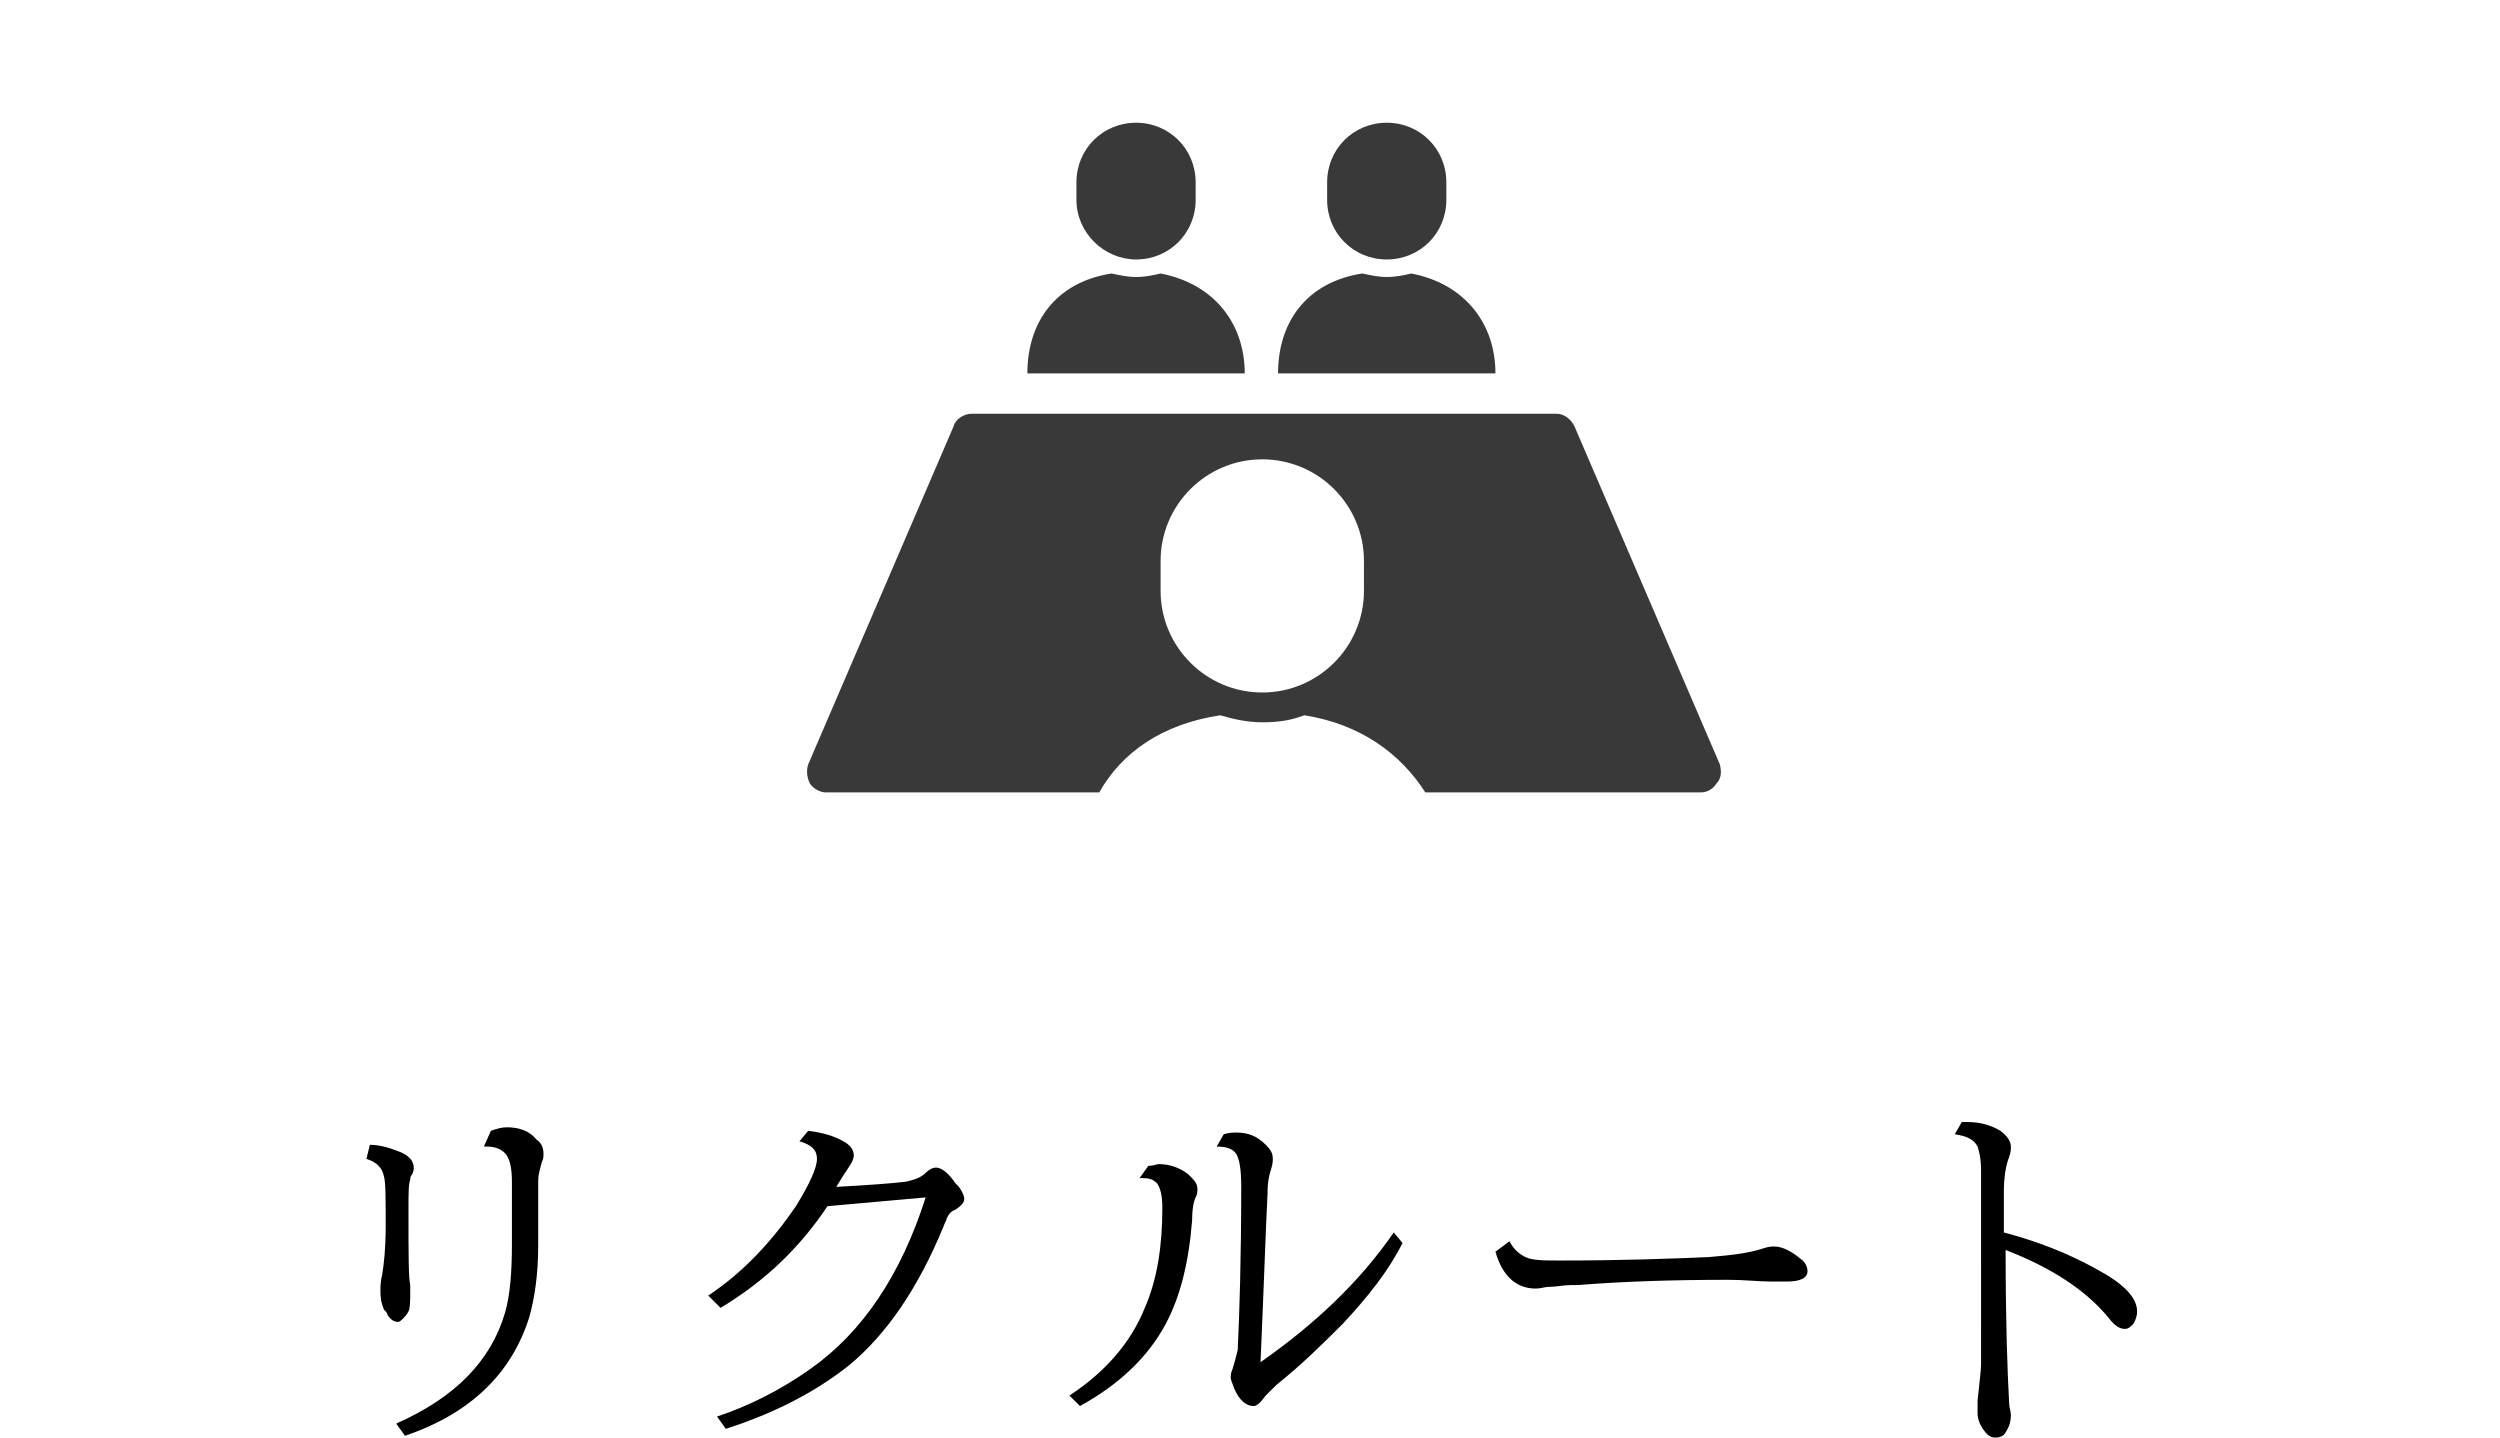
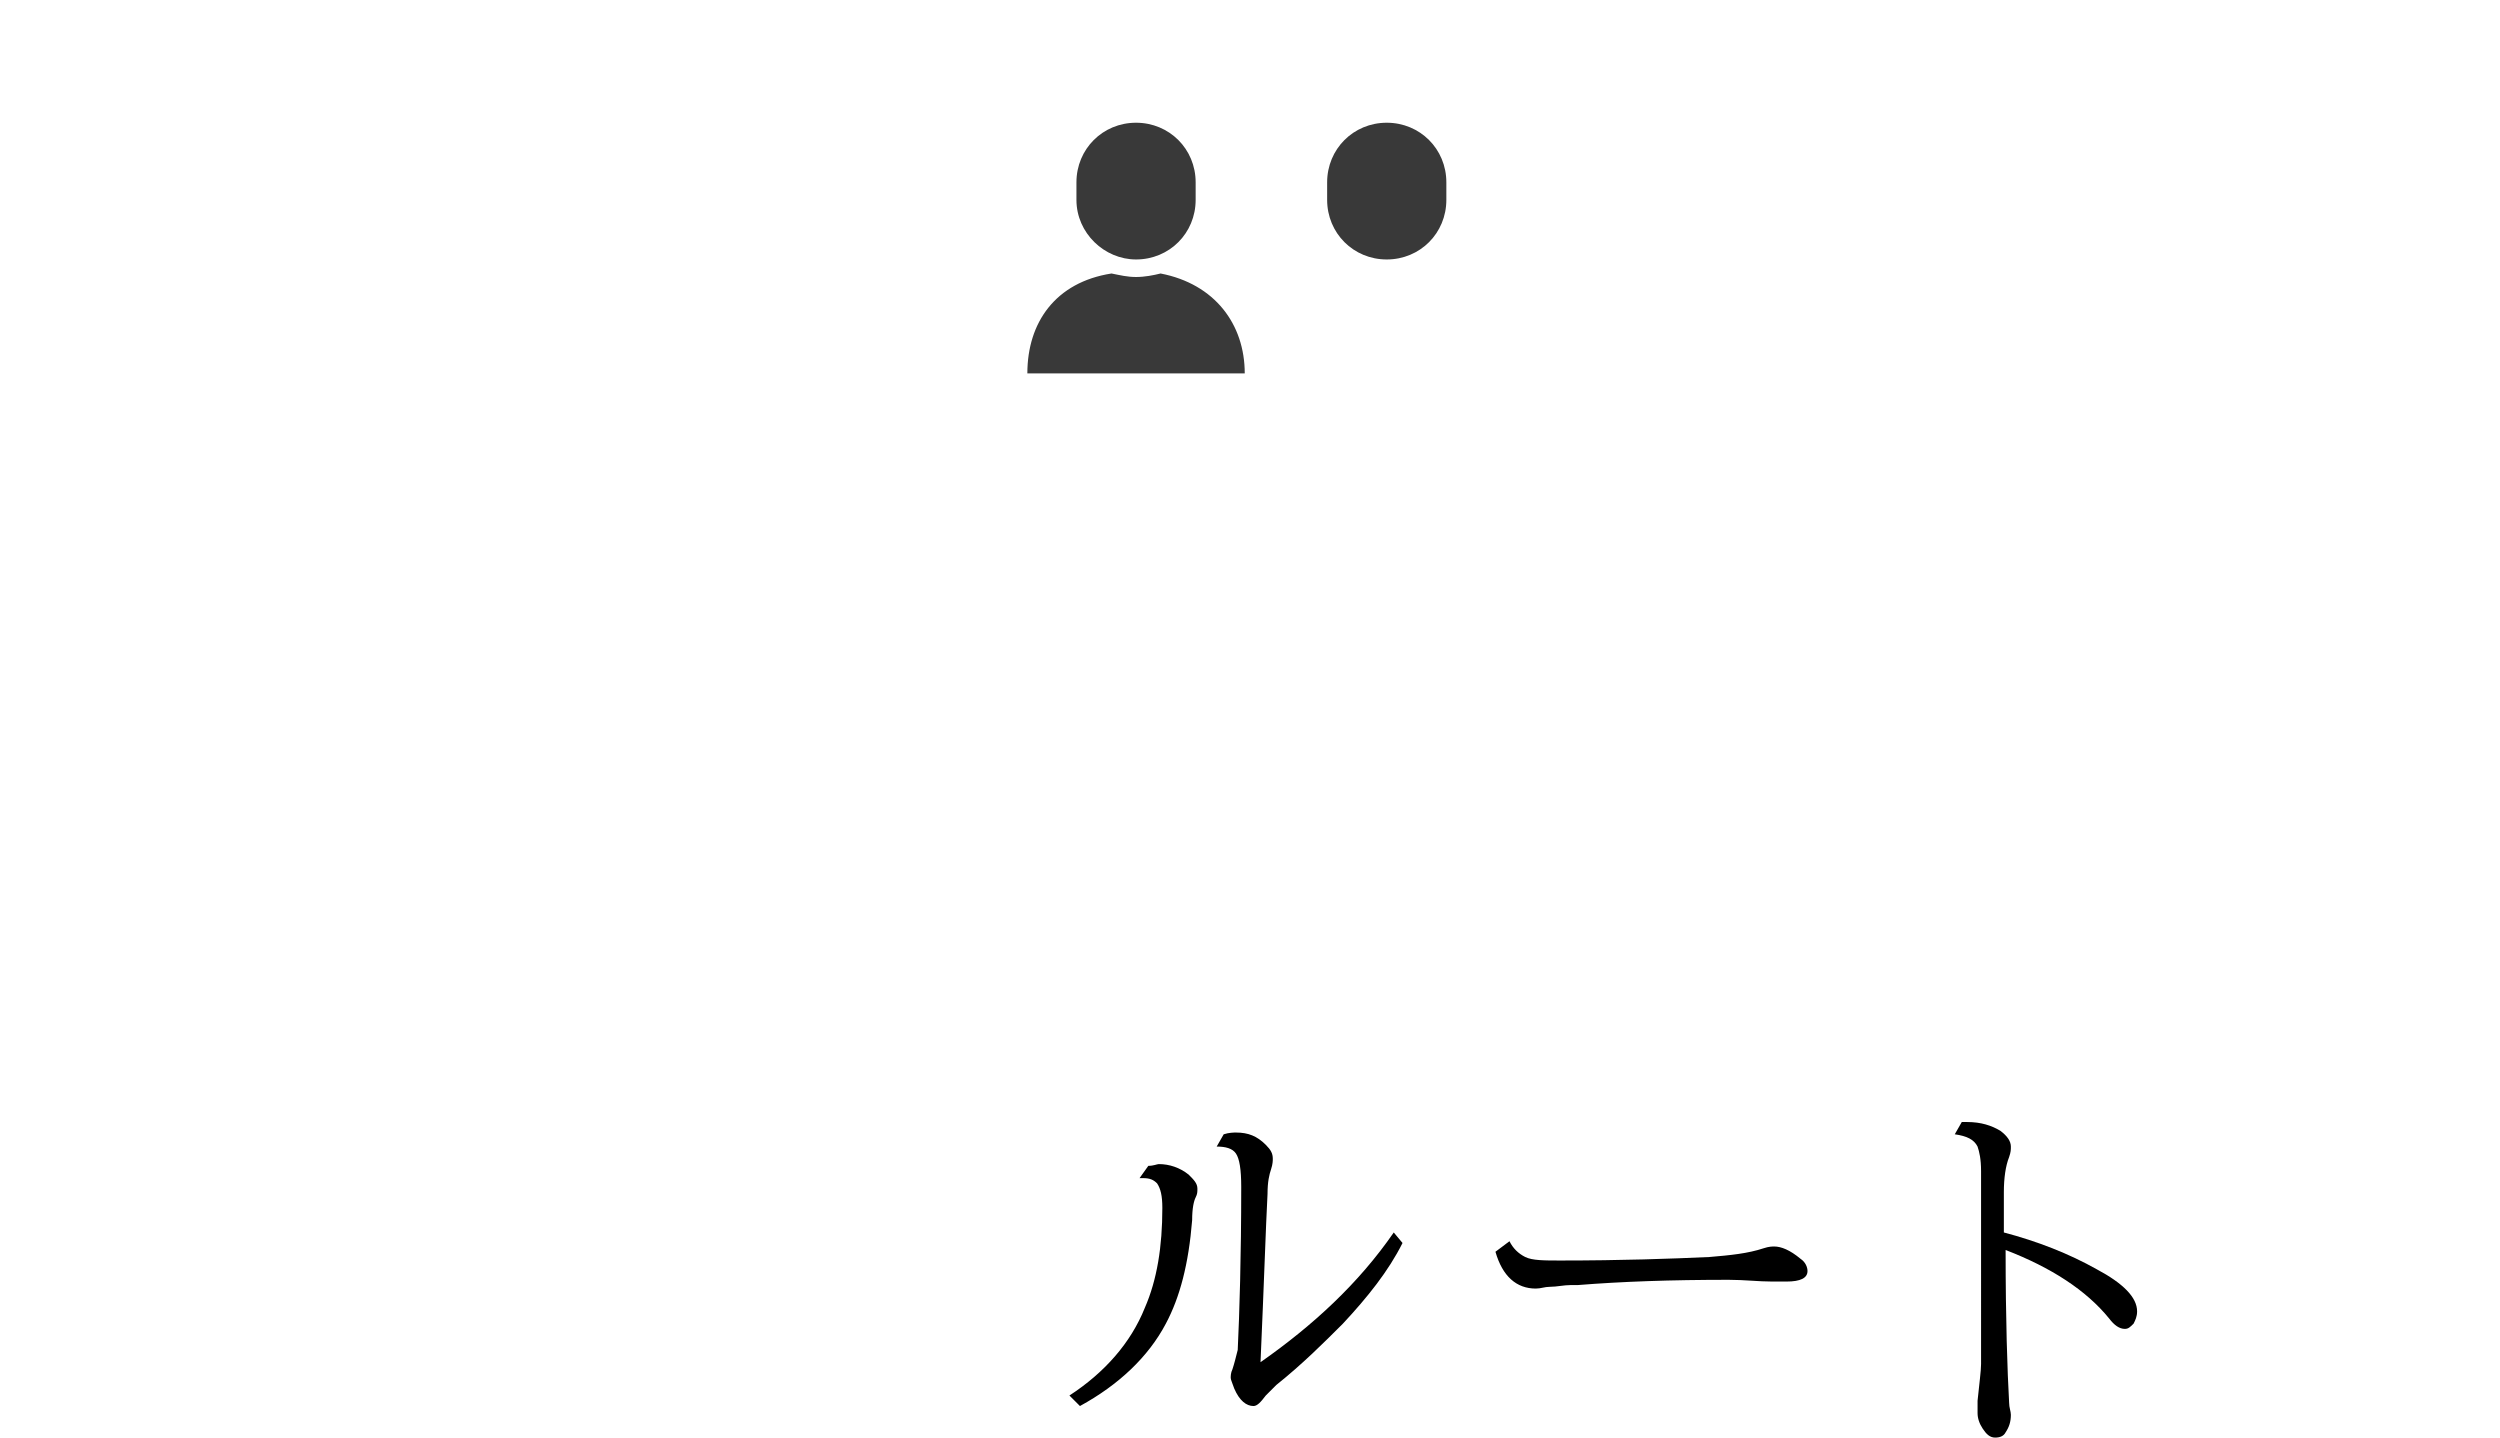
<svg xmlns="http://www.w3.org/2000/svg" version="1.1" id="レイヤー_1" x="0px" y="0px" viewBox="0 0 142.6 82" style="enable-background:new 0 0 142.6 82;" xml:space="preserve">
  <style type="text/css">
	.st0{fill:#393939;}
</style>
  <g>
    <g>
      <path class="st0" d="M71,21.3c0-2.8-1.7-5.1-4.8-5.7c-0.4,0.1-0.9,0.2-1.4,0.2c-0.5,0-0.9-0.1-1.4-0.2c-3.2,0.5-4.8,2.8-4.8,5.7    h6.2H71z" />
      <path class="st0" d="M64.8,14.8c1.9,0,3.4-1.5,3.4-3.4v-1c0-1.9-1.5-3.4-3.4-3.4c-1.9,0-3.4,1.5-3.4,3.4v1    C61.4,13.3,63,14.8,64.8,14.8z" />
-       <path class="st0" d="M85.3,21.3c0-2.8-1.7-5.1-4.8-5.7c-0.4,0.1-0.9,0.2-1.4,0.2c-0.5,0-0.9-0.1-1.4-0.2c-3.2,0.5-4.8,2.8-4.8,5.7    h6.2H85.3z" />
      <path class="st0" d="M79.1,14.8c1.9,0,3.4-1.5,3.4-3.4v-1c0-1.9-1.5-3.4-3.4-3.4s-3.4,1.5-3.4,3.4v1    C75.7,13.3,77.2,14.8,79.1,14.8z" />
-       <path class="st0" d="M98.1,43.6l-8.3-19.3c-0.2-0.4-0.6-0.7-1-0.7H55.4c-0.4,0-0.9,0.3-1,0.7l-8.3,19.3c-0.1,0.3-0.1,0.7,0.1,1.1    c0.2,0.3,0.6,0.5,0.9,0.5h15.6c1.3-2.3,3.6-3.9,6.9-4.4c0.7,0.2,1.5,0.4,2.4,0.4s1.6-0.1,2.4-0.4c3.2,0.5,5.5,2.2,6.9,4.4H97    c0.4,0,0.7-0.2,0.9-0.5C98.2,44.4,98.2,44,98.1,43.6z M77.8,33.7c0,3.2-2.6,5.8-5.8,5.8c-3.2,0-5.8-2.6-5.8-5.8V32    c0-3.2,2.6-5.8,5.8-5.8c3.2,0,5.8,2.6,5.8,5.8V33.7z" />
    </g>
    <g>
-       <path d="M21.1,65.3c0.6,0,1.2,0.2,1.7,0.4c0.5,0.2,0.8,0.5,0.8,0.9c0,0.1,0,0.2-0.1,0.4c-0.1,0.1-0.1,0.2-0.1,0.3    c-0.1,0.2-0.1,0.8-0.1,1.8c0,2.4,0,3.8,0.1,4.2c0,0.1,0,0.2,0,0.3c0,0.6,0,1-0.1,1.2c-0.1,0.2-0.2,0.3-0.3,0.4    c-0.1,0.1-0.2,0.2-0.3,0.2c-0.2,0-0.4-0.1-0.6-0.4c0-0.1-0.1-0.2-0.2-0.3c-0.2-0.5-0.2-0.8-0.2-1.1c0-0.2,0-0.5,0.1-0.9    c0.1-0.6,0.2-1.5,0.2-2.7c0-1.6,0-2.6-0.1-2.9c-0.1-0.5-0.4-0.8-1-1L21.1,65.3z M28,64.5c0.3-0.1,0.6-0.2,0.9-0.2    c0.7,0,1.3,0.2,1.7,0.7c0.3,0.2,0.4,0.5,0.4,0.8c0,0.2,0,0.3-0.1,0.5c-0.1,0.4-0.2,0.7-0.2,1v3.7c0,1.7-0.2,3-0.5,4.1    c-1,3.2-3.3,5.5-7.1,6.8l-0.5-0.7c3.4-1.5,5.4-3.6,6.2-6.3c0.3-1,0.4-2.4,0.4-3.9v-3.6c0-0.7-0.1-1.2-0.3-1.5    c-0.2-0.3-0.6-0.5-1.1-0.5c0,0-0.1,0-0.2,0L28,64.5z" />
-       <path d="M40.4,73.9c2.1-1.4,3.7-3.2,5-5.1c0.8-1.3,1.2-2.2,1.2-2.7c0-0.5-0.3-0.8-1-1l0.5-0.6c0.8,0.1,1.5,0.3,2,0.6    c0.4,0.2,0.6,0.5,0.6,0.8c0,0.2-0.1,0.4-0.3,0.7c-0.2,0.3-0.4,0.6-0.7,1.1c1.8-0.1,3.2-0.2,4-0.3c0.4-0.1,0.8-0.2,1.1-0.5    c0.2-0.2,0.4-0.3,0.6-0.3c0.3,0,0.7,0.3,1.1,0.9c0.1,0.1,0.2,0.2,0.2,0.2c0.2,0.3,0.3,0.5,0.3,0.7c0,0.2-0.2,0.4-0.5,0.6    c-0.3,0.1-0.4,0.3-0.5,0.5c0,0.1-0.1,0.2-0.2,0.5c-1.4,3.4-3.2,6.1-5.4,7.9c-1.9,1.5-4.2,2.7-7,3.6l-0.5-0.7    c1.8-0.6,3.6-1.5,5.3-2.7c3-2.1,5.2-5.4,6.6-9.8l-5.6,0.5c-1.6,2.4-3.6,4.3-6.1,5.8L40.4,73.9z" />
      <path d="M65.5,66.5c0.3,0,0.5-0.1,0.6-0.1c0.6,0,1.2,0.2,1.7,0.6c0.3,0.3,0.5,0.5,0.5,0.8c0,0.2,0,0.3-0.1,0.5    c-0.1,0.2-0.2,0.6-0.2,1.3c-0.2,2.5-0.7,4.4-1.5,5.9c-1,1.9-2.7,3.5-4.9,4.7L61,79.6c2-1.3,3.5-3,4.3-5c0.7-1.6,1-3.5,1-5.7    c0-0.7-0.1-1.1-0.3-1.4c-0.2-0.2-0.4-0.3-0.8-0.3c0,0-0.1,0-0.2,0L65.5,66.5z M69.8,64.7c0.3-0.1,0.6-0.1,0.7-0.1    c0.7,0,1.2,0.2,1.7,0.7c0.3,0.3,0.4,0.5,0.4,0.8c0,0.1,0,0.3-0.1,0.6c-0.1,0.3-0.2,0.7-0.2,1.4c-0.1,1.9-0.2,5.1-0.4,9.6    c3-2.1,5.6-4.5,7.6-7.4l0.5,0.6c-0.8,1.6-2,3.1-3.4,4.6c-1.1,1.1-2.3,2.3-3.8,3.5c-0.2,0.2-0.4,0.4-0.6,0.6    c-0.3,0.4-0.5,0.6-0.7,0.6c-0.4,0-0.8-0.3-1.1-1c-0.1-0.3-0.2-0.5-0.2-0.6c0-0.1,0-0.3,0.1-0.5c0.1-0.3,0.2-0.7,0.3-1.1    c0.1-2.1,0.2-5.3,0.2-9.3c0-1-0.1-1.6-0.3-1.9c-0.2-0.3-0.6-0.4-1.1-0.4L69.8,64.7z" />
      <path d="M86.1,70.8c0.2,0.4,0.5,0.7,0.9,0.9c0.4,0.2,1.1,0.2,2,0.2c3.5,0,6.3-0.1,8.5-0.2c1.2-0.1,2.2-0.2,3.1-0.5    c0.3-0.1,0.5-0.1,0.6-0.1c0.4,0,0.9,0.2,1.5,0.7c0.3,0.2,0.4,0.5,0.4,0.7c0,0.4-0.4,0.6-1.2,0.6c-0.1,0-0.4,0-0.8,0    c-0.8,0-1.6-0.1-2.5-0.1c-3.3,0-6.1,0.1-8.6,0.3c0,0-0.2,0-0.4,0c-0.4,0-0.8,0.1-1.2,0.1c-0.3,0-0.5,0.1-0.8,0.1    c-1.1,0-1.9-0.7-2.3-2.1L86.1,70.8z" />
      <path d="M111.9,64c0.1,0,0.2,0,0.3,0c0.8,0,1.4,0.2,1.9,0.5c0.4,0.3,0.6,0.6,0.6,0.9c0,0.2,0,0.3-0.1,0.6c-0.2,0.5-0.3,1.2-0.3,2    v2.3c1.9,0.5,3.7,1.2,5.3,2.1c1.5,0.8,2.3,1.6,2.3,2.4c0,0.3-0.1,0.5-0.2,0.7c-0.2,0.2-0.3,0.3-0.5,0.3c-0.3,0-0.6-0.2-0.9-0.6    c-1.3-1.6-3.3-2.9-5.9-3.9c0,4,0.1,6.9,0.2,8.7c0,0.3,0.1,0.5,0.1,0.7c0,0.4-0.1,0.7-0.3,1c-0.1,0.2-0.3,0.3-0.6,0.3    c-0.3,0-0.5-0.2-0.7-0.5c-0.2-0.3-0.3-0.6-0.3-0.9c0-0.1,0-0.2,0-0.4c0-0.1,0-0.2,0-0.3c0.1-1,0.2-1.7,0.2-2.1V66.8    c0-0.7-0.1-1.1-0.2-1.4c-0.2-0.4-0.6-0.6-1.3-0.7L111.9,64z" />
    </g>
  </g>
</svg>